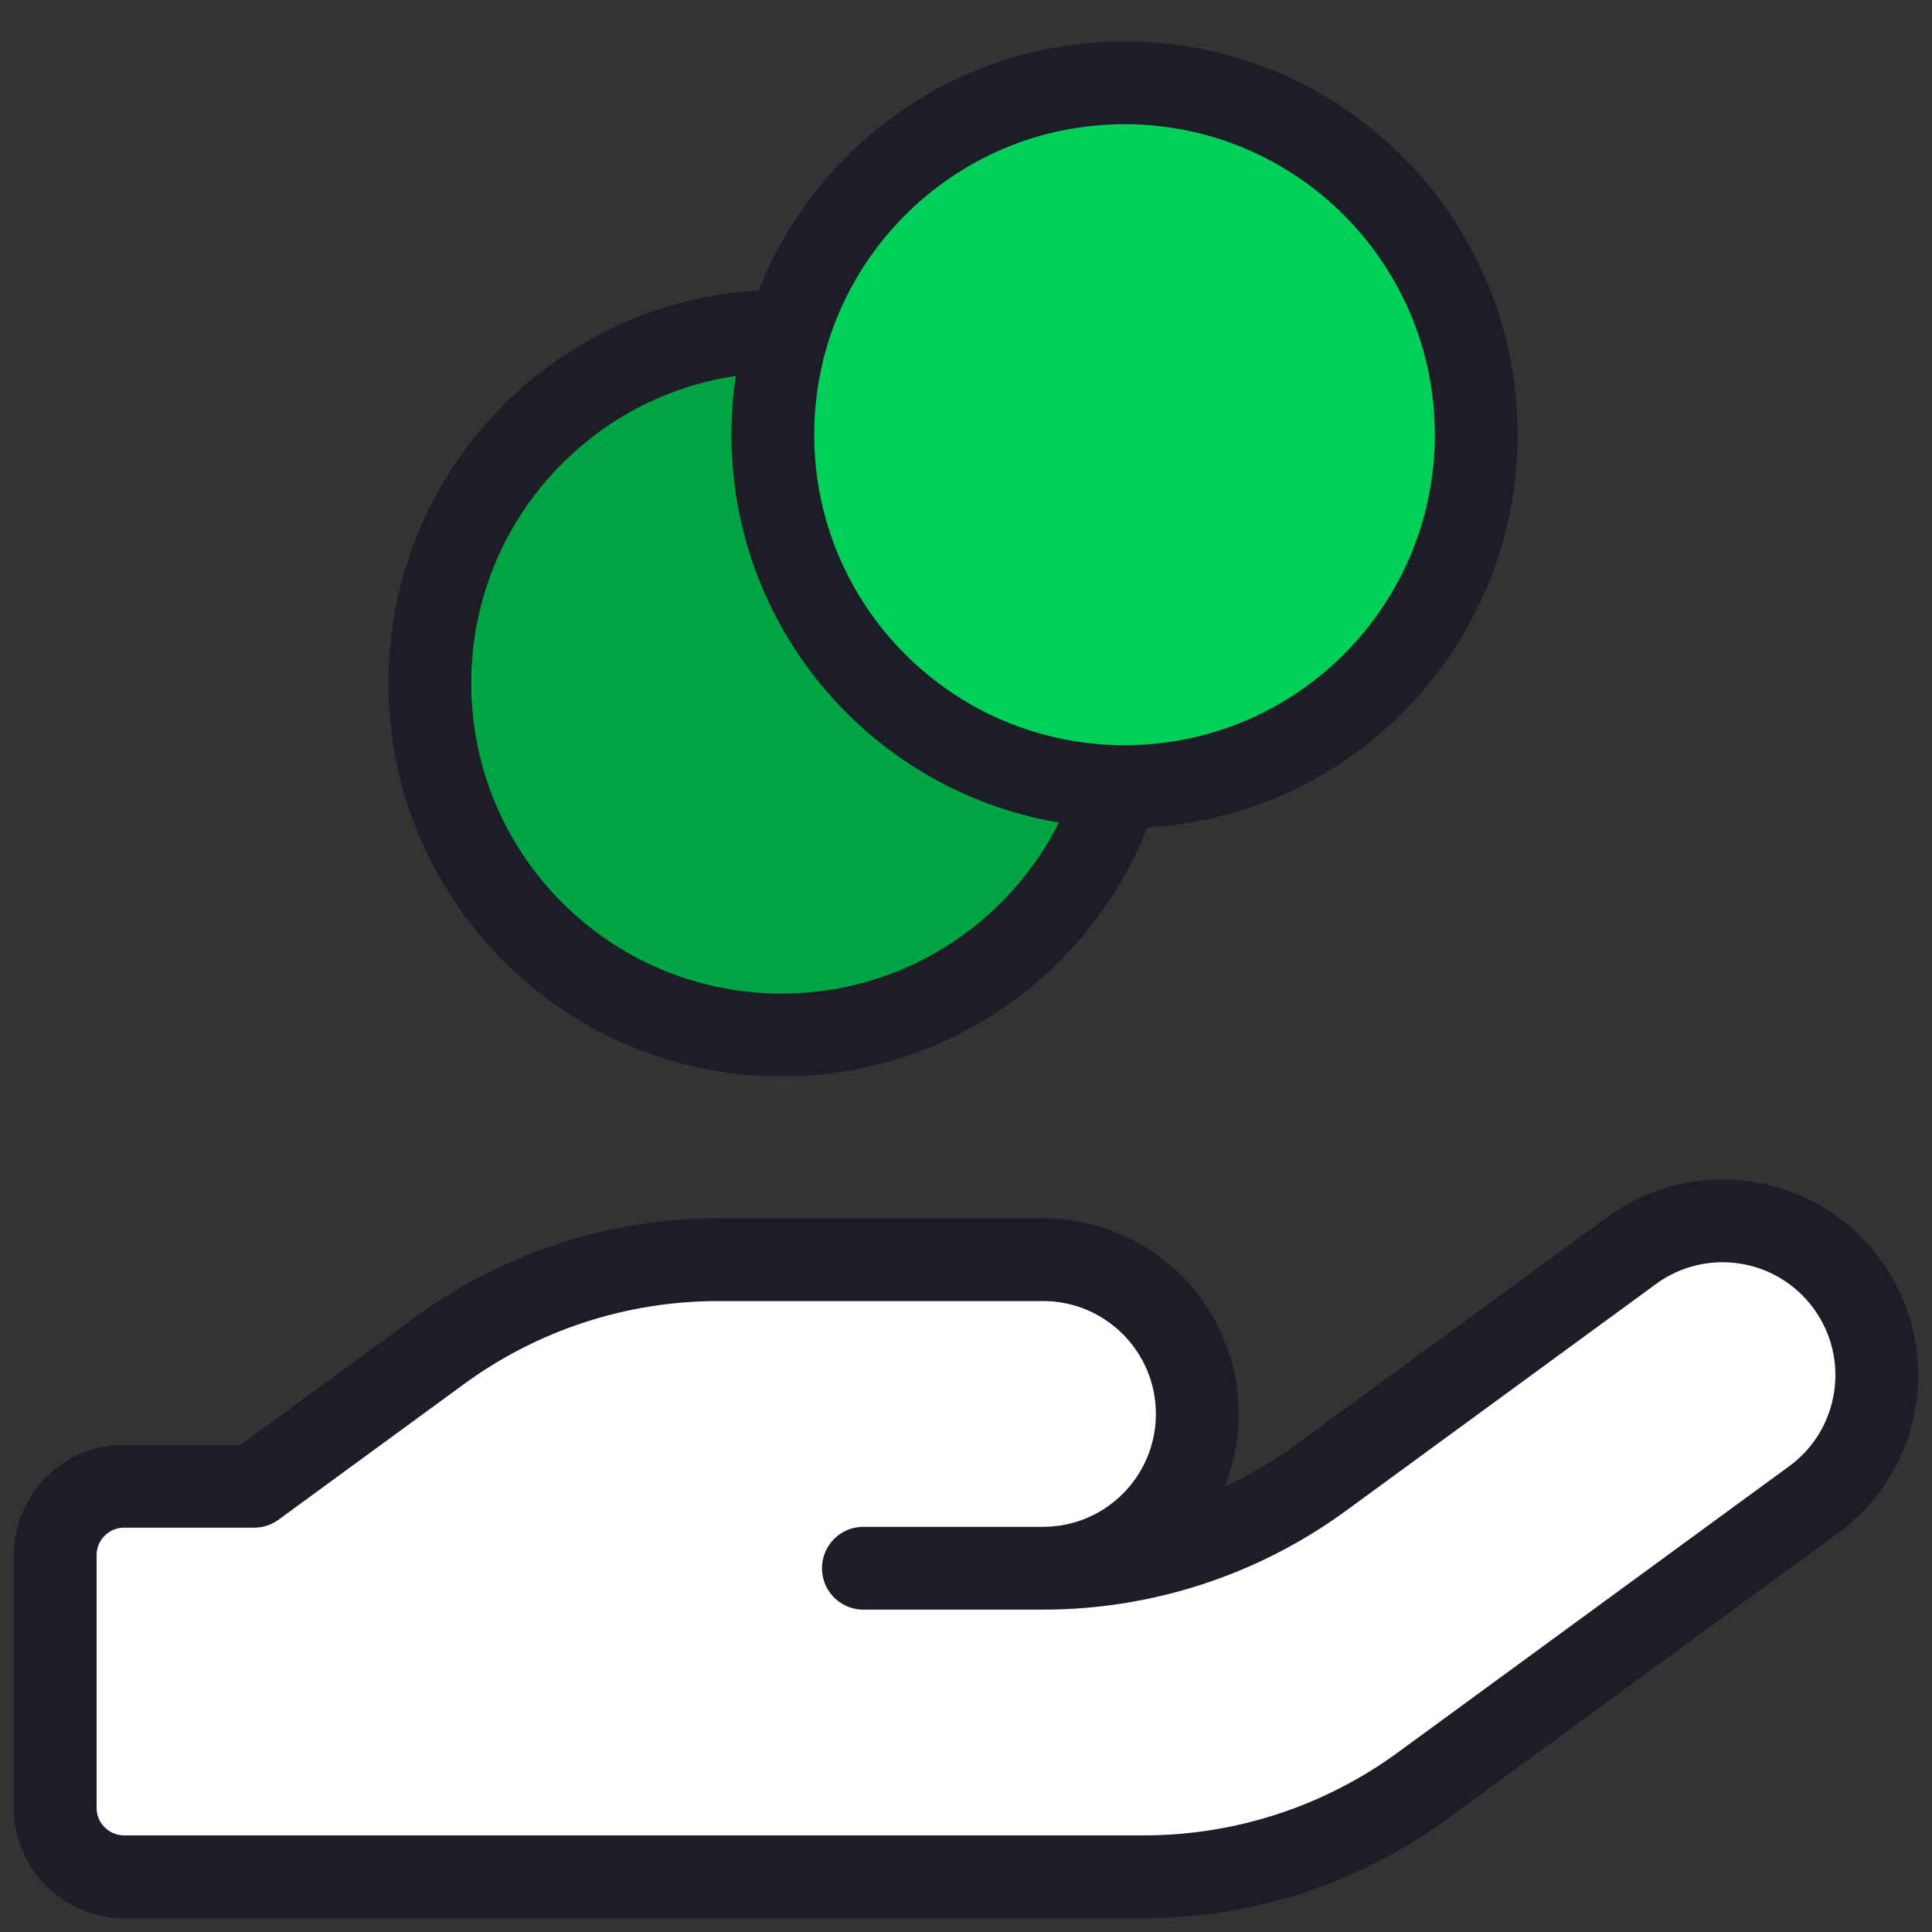
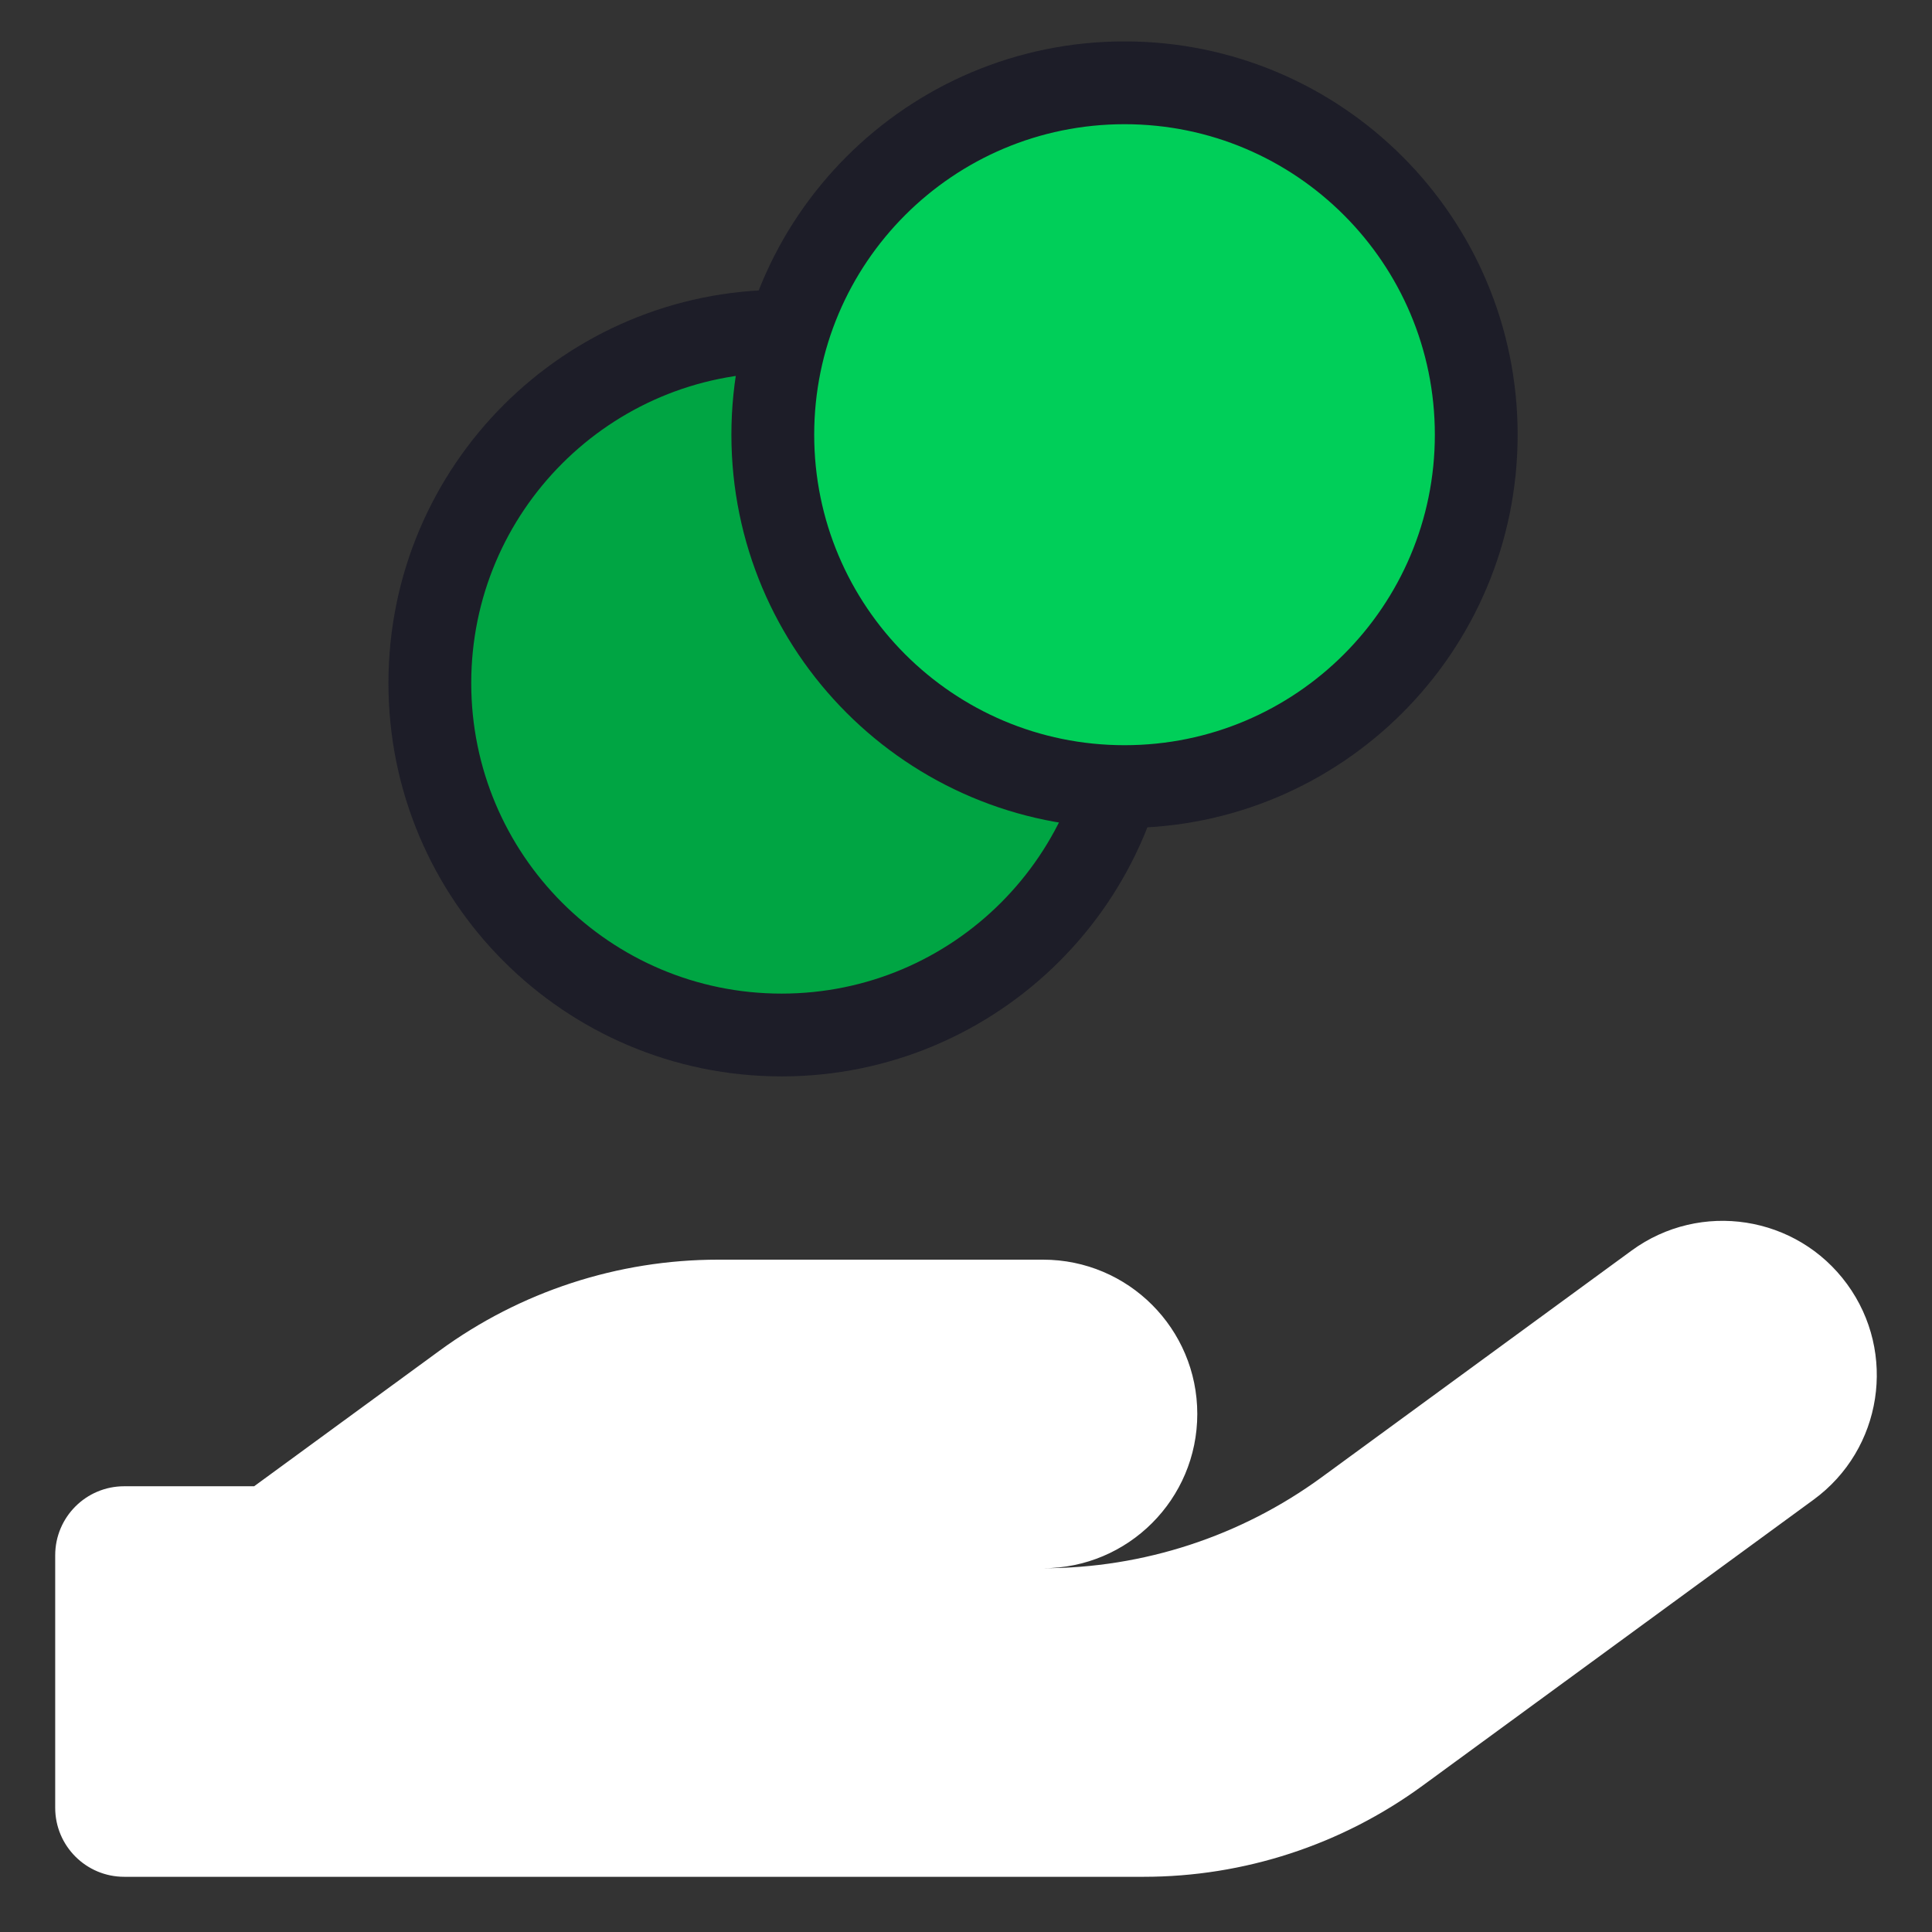
<svg xmlns="http://www.w3.org/2000/svg" width="70px" height="70px" viewBox="0 0 70 70" version="1.1">
  <rect x="0" y="0" width="70" height="70" fill="#333333" stroke="none" />
  <title>Icon illustr TauxCom</title>
  <g id="Icon-illustr-TauxCom" stroke="none" stroke-width="1" fill="none" fill-rule="evenodd">
    <rect id="Rectangle" x="0" y="0" width="70" height="70" />
    <g id="Group-9" transform="translate(2, 44.233)">
      <path d="M39.441,23.767 C43.072,23.767 46.608,22.611 49.539,20.468 L63.71,10.103 C66.201,8.281 66.744,4.784 64.923,2.292 C63.102,-0.201 59.607,-0.744 57.115,1.078 L45.89,9.288 C42.959,11.432 39.423,12.587 35.793,12.587 L29.282,12.587 L35.793,12.587 C38.878,12.587 41.38,10.084 41.38,6.997 C41.38,3.91 38.878,1.407 35.793,1.407 L24.02,1.407 C20.389,1.407 16.853,2.562 13.923,4.706 L7.208,9.617 L2.499,9.617 C1.119,9.617 0,10.736 0,12.117 L0,21.267 C0,22.647 1.119,23.767 2.499,23.767 L39.441,23.767 Z" id="Fill-5" fill="#FFFFFF" />
-       <path d="M2.499,23.767 L39.441,23.767 C43.072,23.767 46.608,22.611 49.539,20.468 L63.71,10.103 C66.201,8.281 66.744,4.784 64.923,2.292 C63.102,-0.201 59.607,-0.744 57.115,1.078 L45.89,9.288 C42.959,11.432 39.423,12.587 35.793,12.587 L29.282,12.587 L35.793,12.587 C38.878,12.587 41.38,10.084 41.38,6.997 C41.38,3.91 38.878,1.407 35.793,1.407 L24.02,1.407 C20.389,1.407 16.853,2.562 13.923,4.706 L7.208,9.617 L2.499,9.617 C1.119,9.617 0,10.736 0,12.117 L0,21.267 C0,22.647 1.119,23.767 2.499,23.767 Z" id="Stroke-7" stroke="#1D1D28" stroke-width="3" stroke-linecap="round" stroke-linejoin="round" />
    </g>
    <g id="Group-25-Copy" transform="translate(15.574, 12)">
      <path d="M25.487,12.75 C25.487,19.791 19.782,25.5 12.744,25.5 C5.706,25.5 0,19.791 0,12.75 C0,5.708 5.706,0 12.744,0 C19.782,0 25.487,5.708 25.487,12.75" id="Fill-1" fill="#00A543" />
      <path d="M25.487,12.75 C25.487,19.791 19.782,25.5 12.744,25.5 C5.706,25.5 0,19.791 0,12.75 C0,5.708 5.706,0 12.744,0 C19.782,0 25.487,5.708 25.487,12.75 Z" id="Stroke-3" stroke="#1D1D28" stroke-width="3" />
    </g>
    <g id="Group-25" transform="translate(28, 3)">
      <path d="M25.487,12.75 C25.487,19.791 19.782,25.5 12.744,25.5 C5.706,25.5 0,19.791 0,12.75 C0,5.708 5.706,0 12.744,0 C19.782,0 25.487,5.708 25.487,12.75" id="Fill-1" fill="#00CF59" />
      <path d="M25.487,12.75 C25.487,19.791 19.782,25.5 12.744,25.5 C5.706,25.5 0,19.791 0,12.75 C0,5.708 5.706,0 12.744,0 C19.782,0 25.487,5.708 25.487,12.75 Z" id="Stroke-3" stroke="#1D1D28" stroke-width="3" />
    </g>
  </g>
</svg>